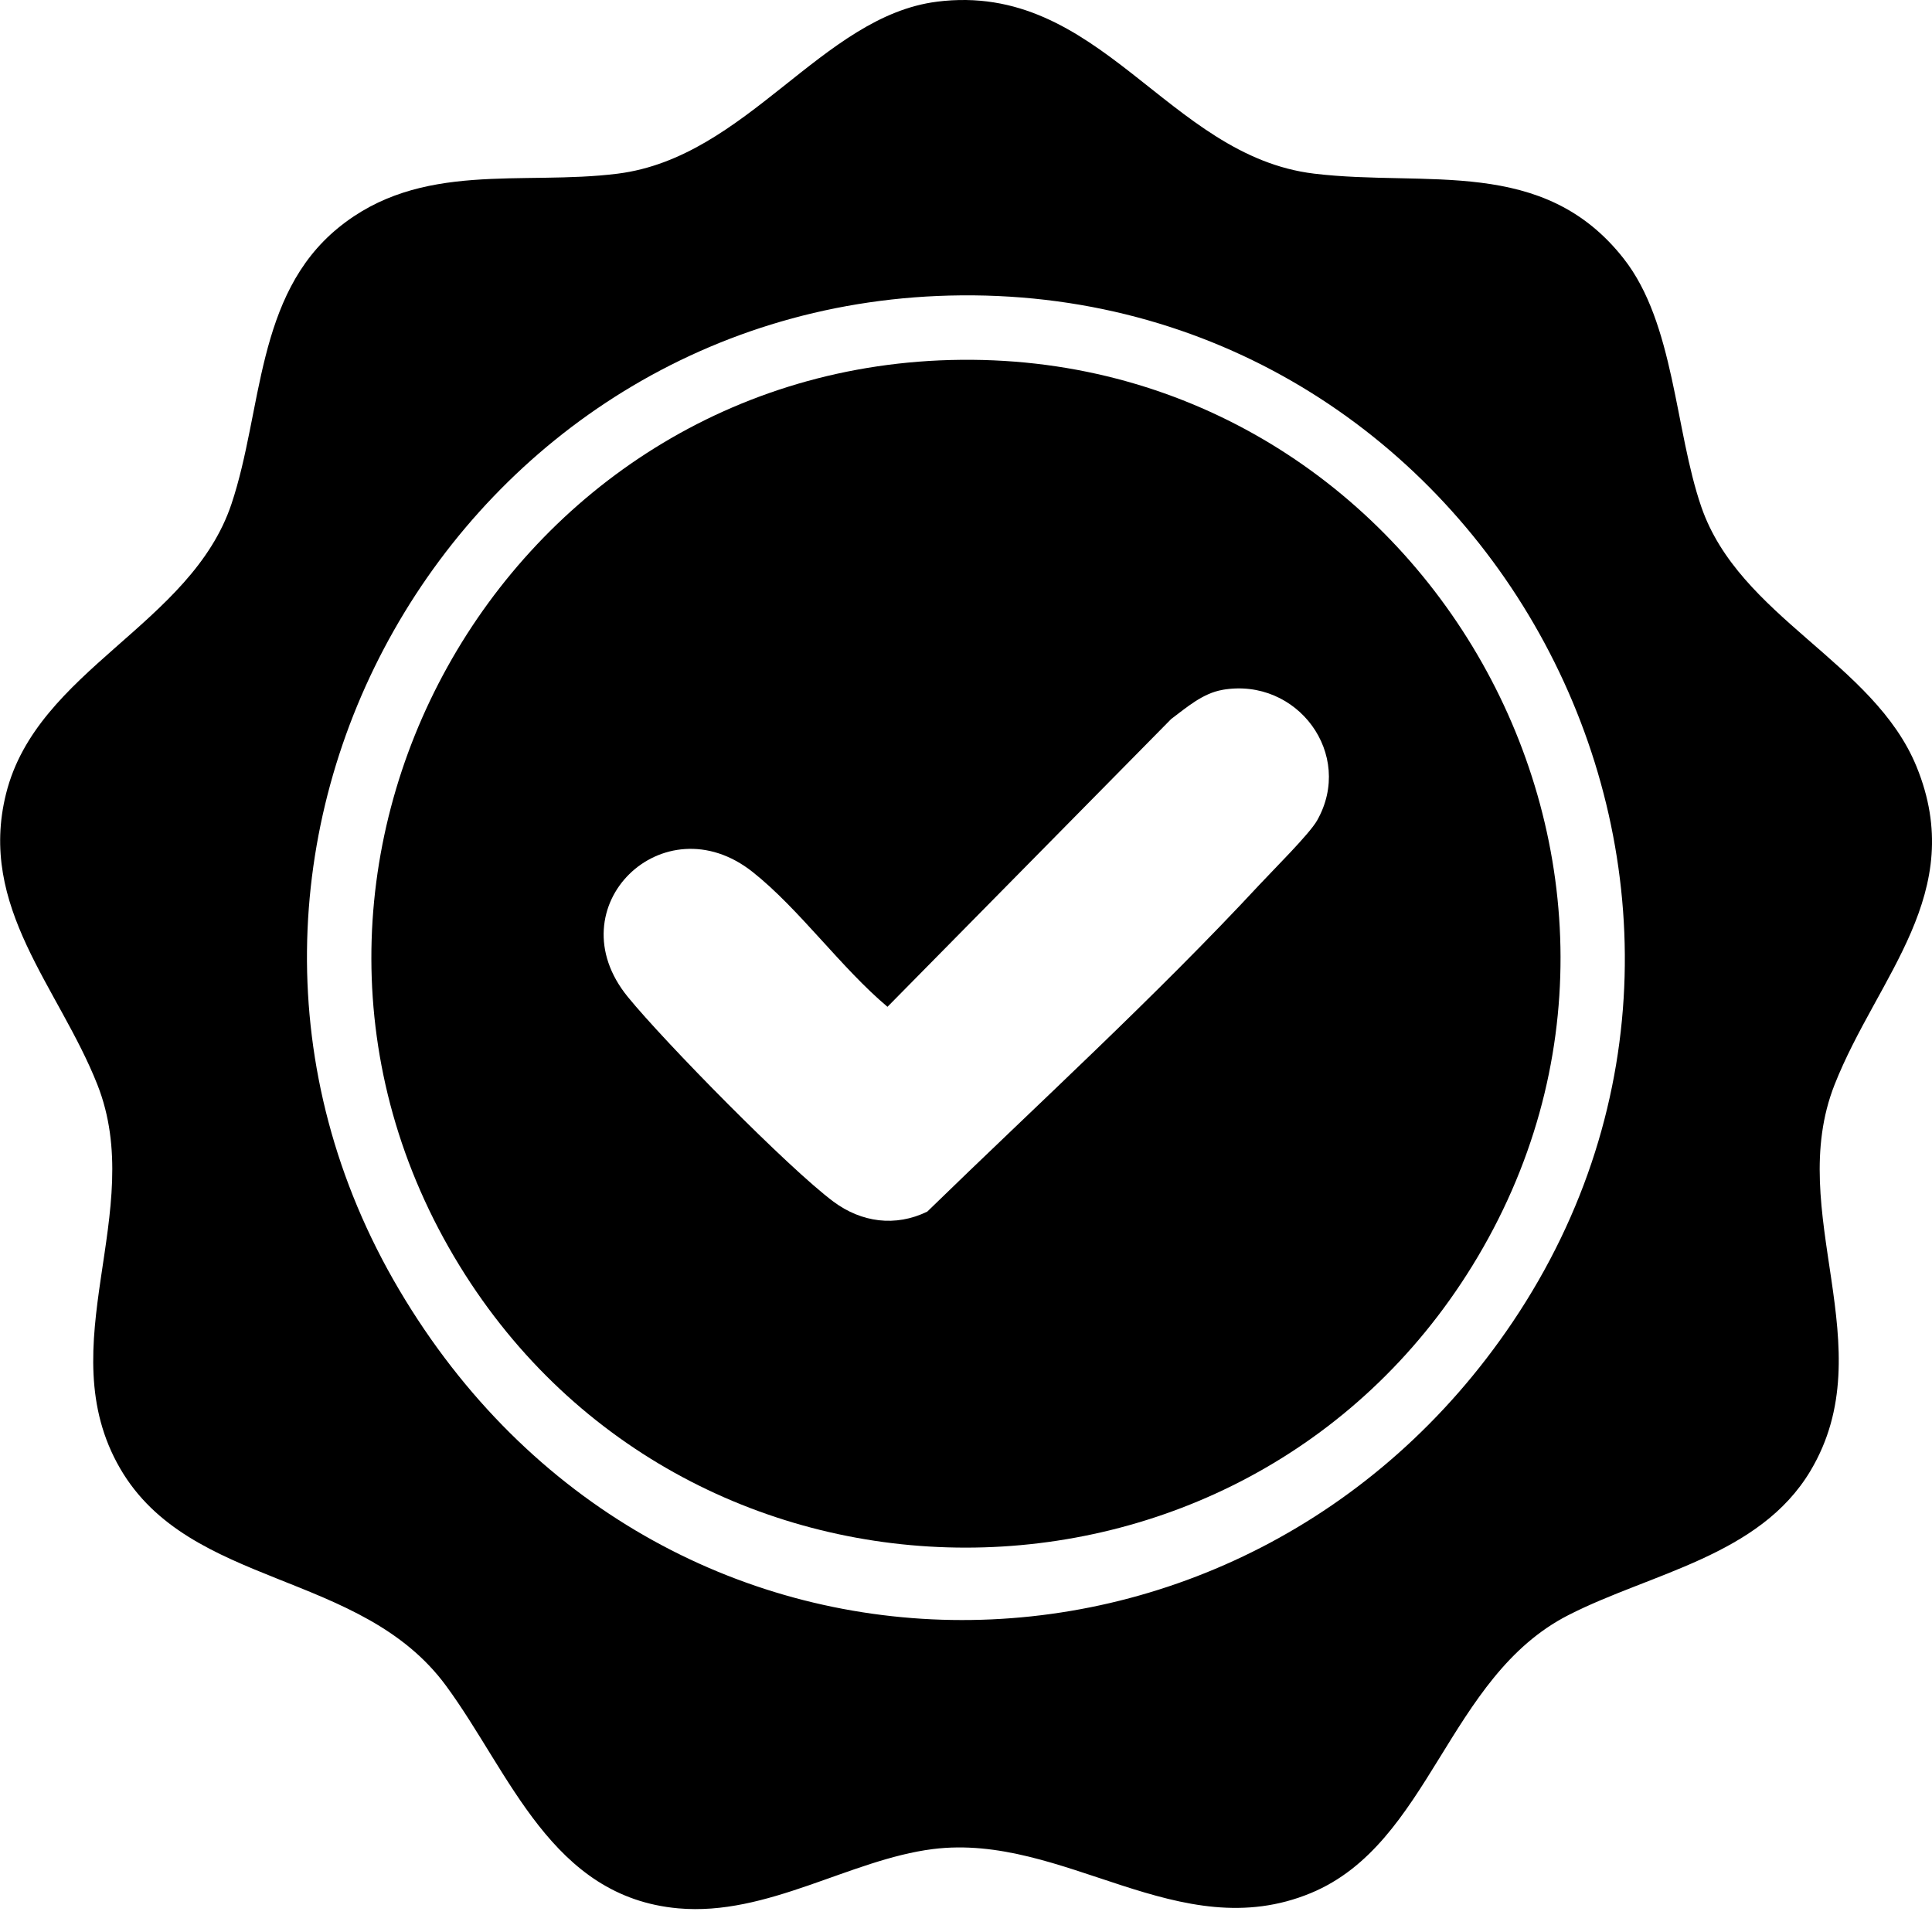
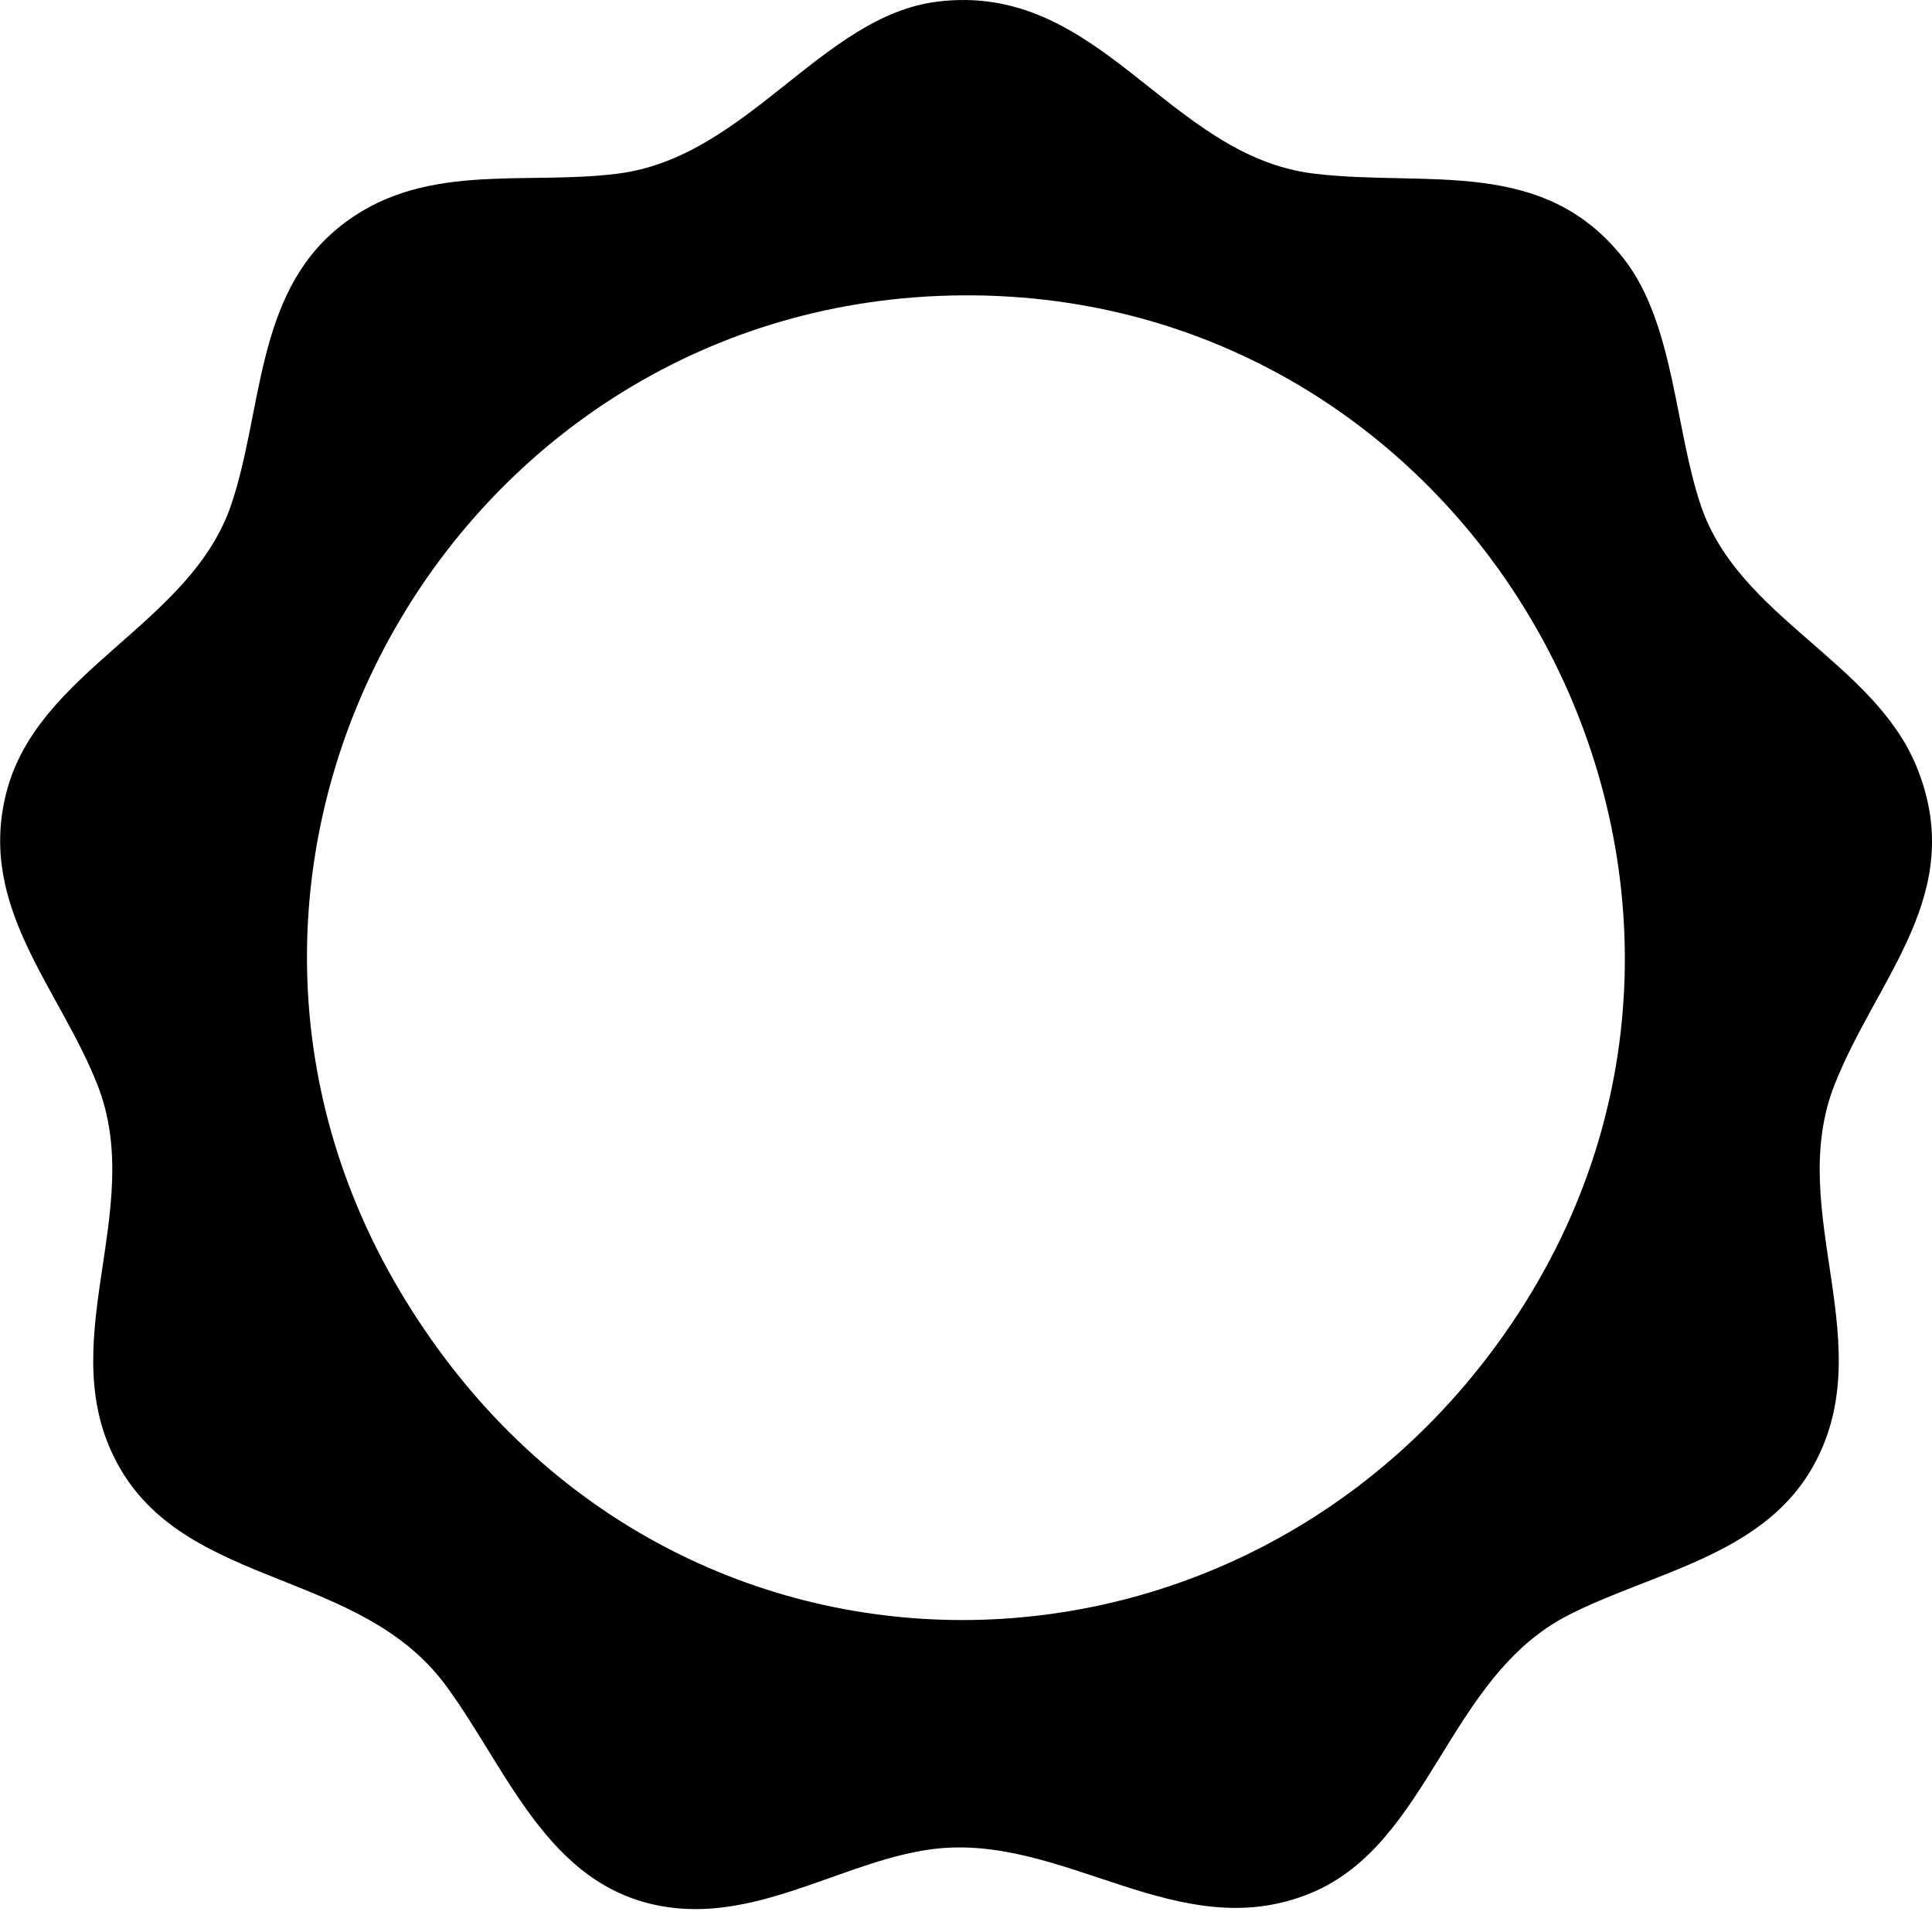
<svg xmlns="http://www.w3.org/2000/svg" fill="none" height="25" viewBox="0 0 25 25" width="25">
  <clipPath id="a">
    <path d="m0 0h25v24.705h-25z" />
  </clipPath>
  <g clip-path="url(#a)" fill="#000">
    <path d="m12.122.022c2.116-.268 2.978 1.996 4.883 2.225 1.456.175 2.963-.228 4.005 1.099.659.838.662 2.218 1.005 3.213.493 1.428 2.231 2.008 2.785 3.361.669 1.635-.507 2.715-1.06 4.114-.655 1.658.645 3.394-.313 4.999-.659 1.104-2.067 1.322-3.133 1.867-1.567.801-1.785 2.955-3.331 3.596-1.708.708-3.191-.783-4.892-.569-1.074.136-2.142.87-3.294.767-1.642-.147-2.17-1.744-3.005-2.88-1.102-1.5-3.315-1.257-4.218-2.813-.922-1.591.356-3.32-.294-4.966-.499-1.262-1.55-2.295-1.181-3.767.401-1.602 2.394-2.182 2.917-3.749.404-1.209.31-2.694 1.379-3.569 1.069-.875 2.377-.546 3.62-.703 1.671-.212 2.636-2.036 4.129-2.225zm.316 3.8c-6.535.056-10.616 7.214-7.272 12.869 3.343 5.655 10.921 5.596 14.407.417 3.809-5.659-.328-13.344-7.135-13.286z" />
-     <path d="m12.438 4.656c5.997-.056 9.77 6.603 6.614 11.723-2.997 4.861-10.116 4.865-13.105 0-3.128-5.091.546-11.668 6.491-11.723zm3.381 4.271c-.255.043-.465.228-.664.377l-3.671 3.724c-.6-.504-1.143-1.268-1.744-1.744-1.154-.916-2.567.451-1.616 1.616.477.585 2.08 2.217 2.662 2.65.36.268.802.329 1.213.128 1.428-1.39 2.943-2.771 4.305-4.237.171-.184.641-.65.739-.824.486-.856-.257-1.856-1.222-1.691z" />
  </g>
</svg>